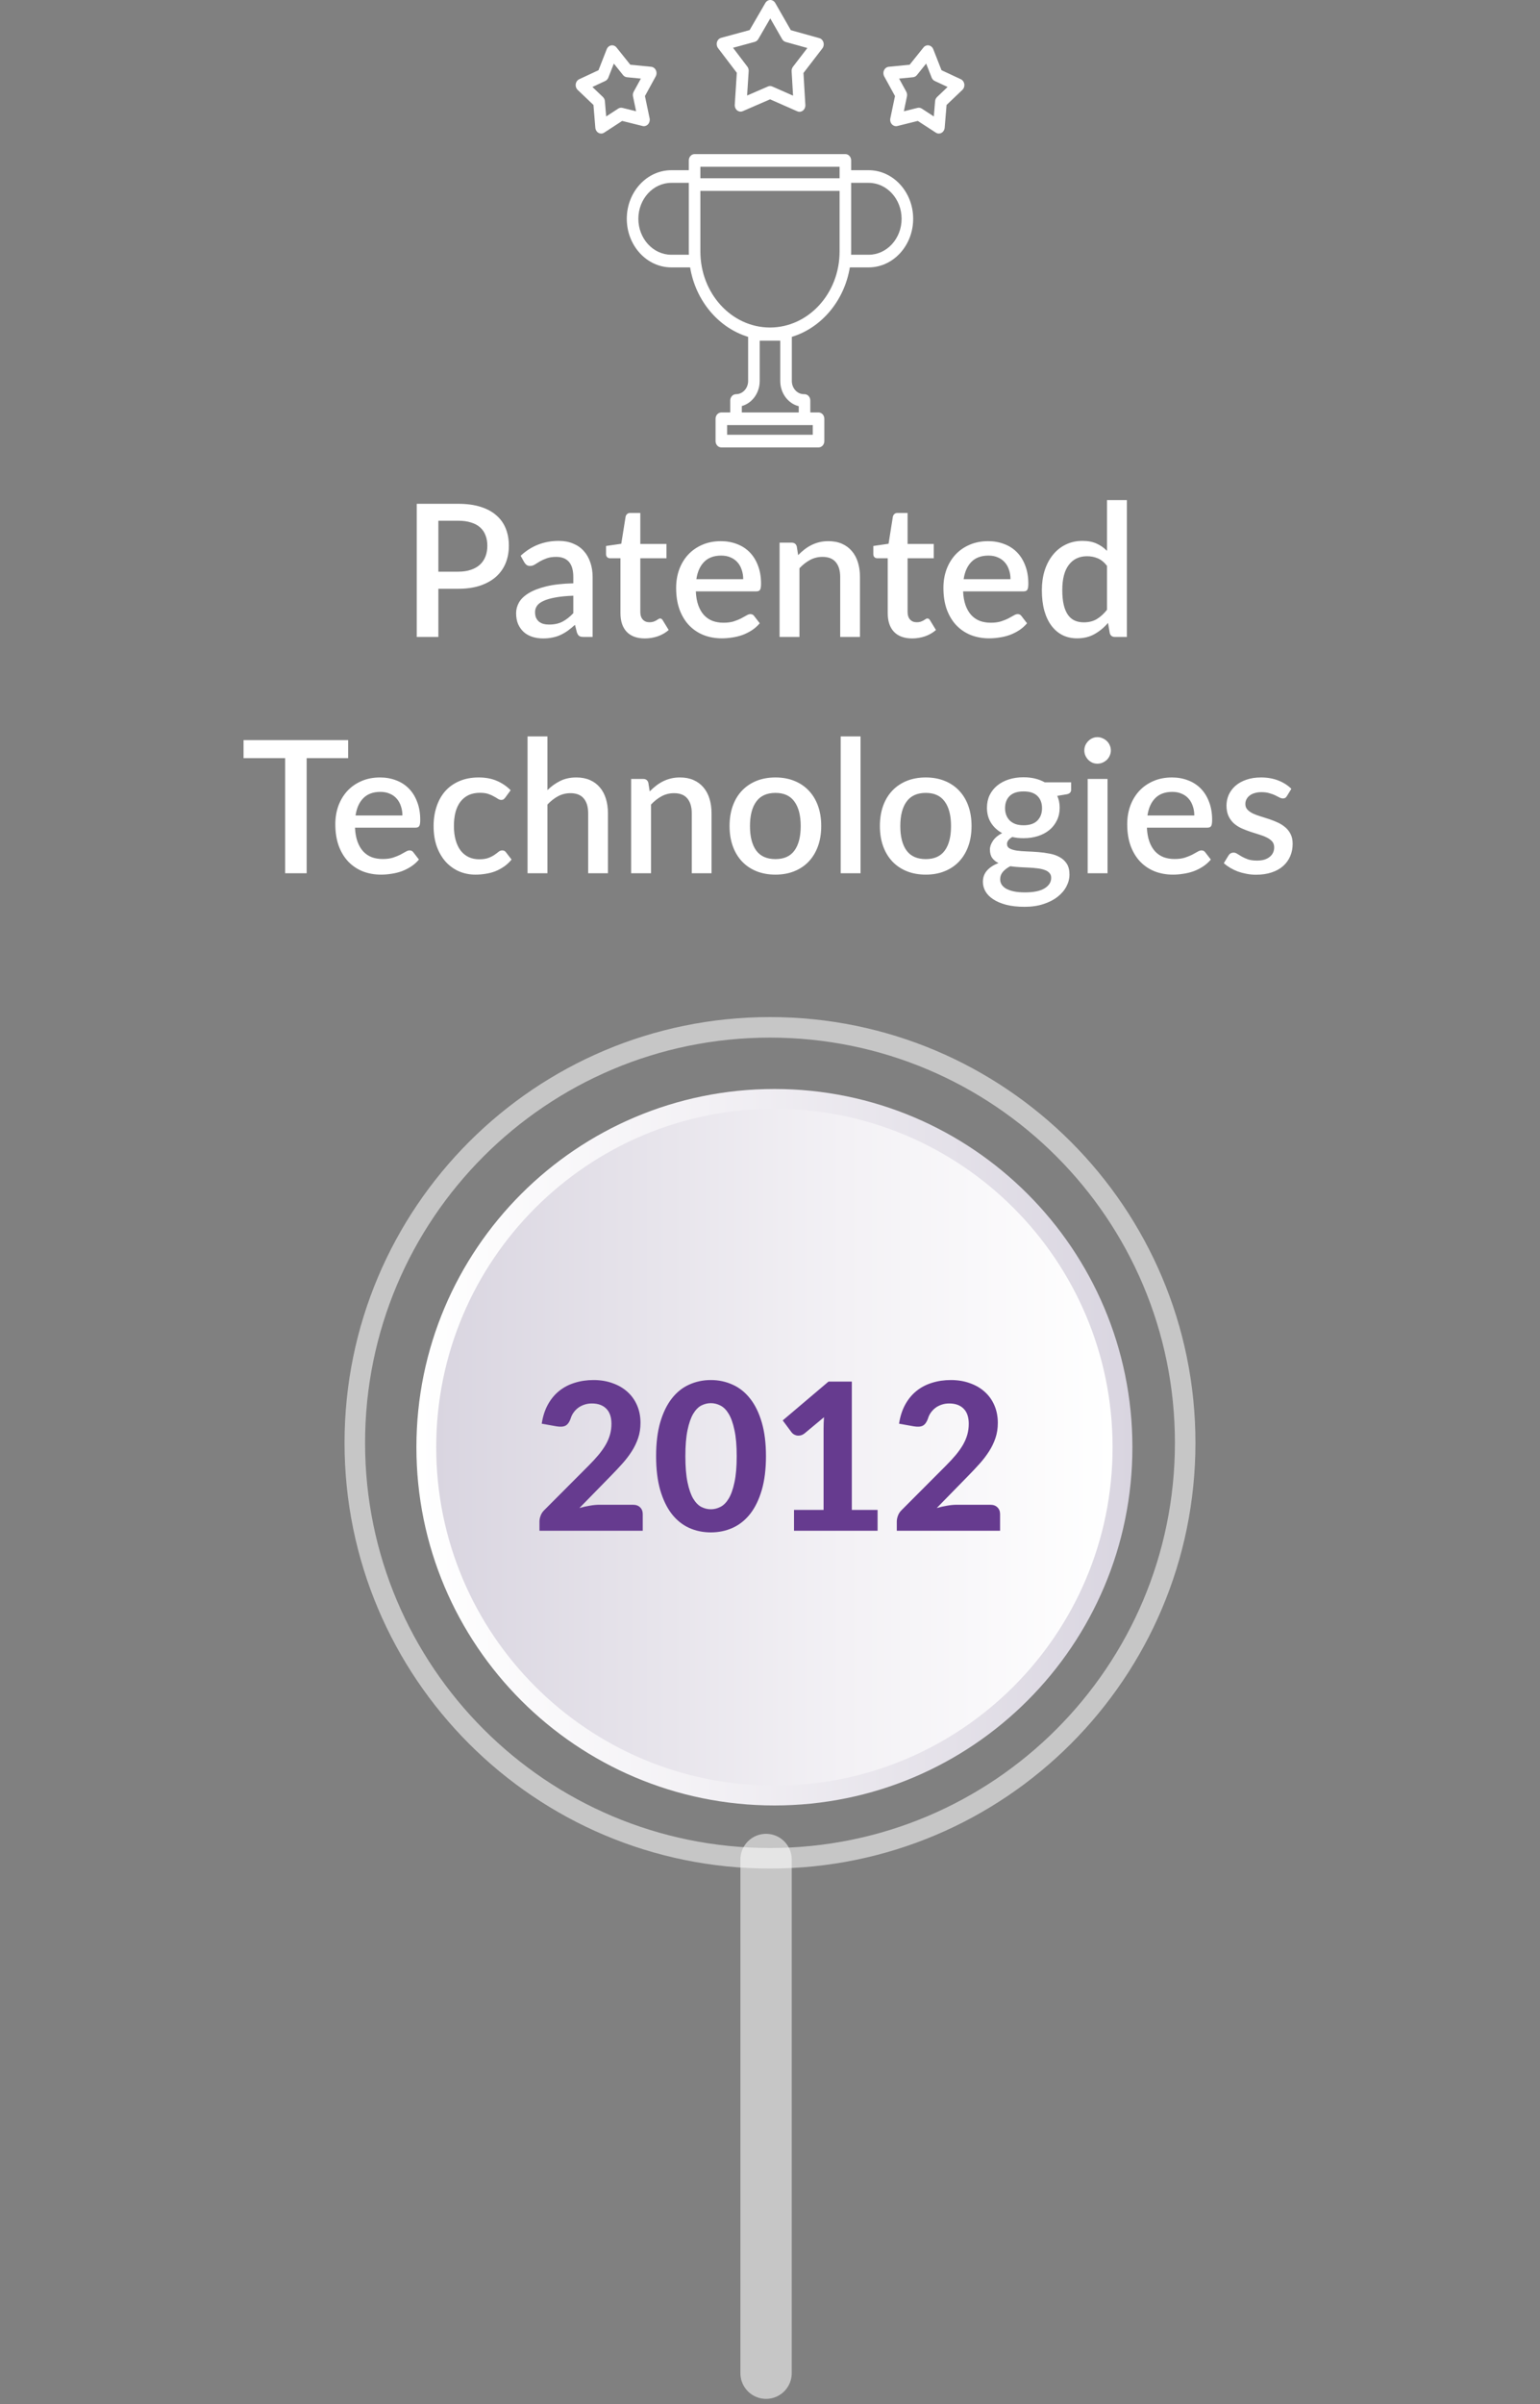
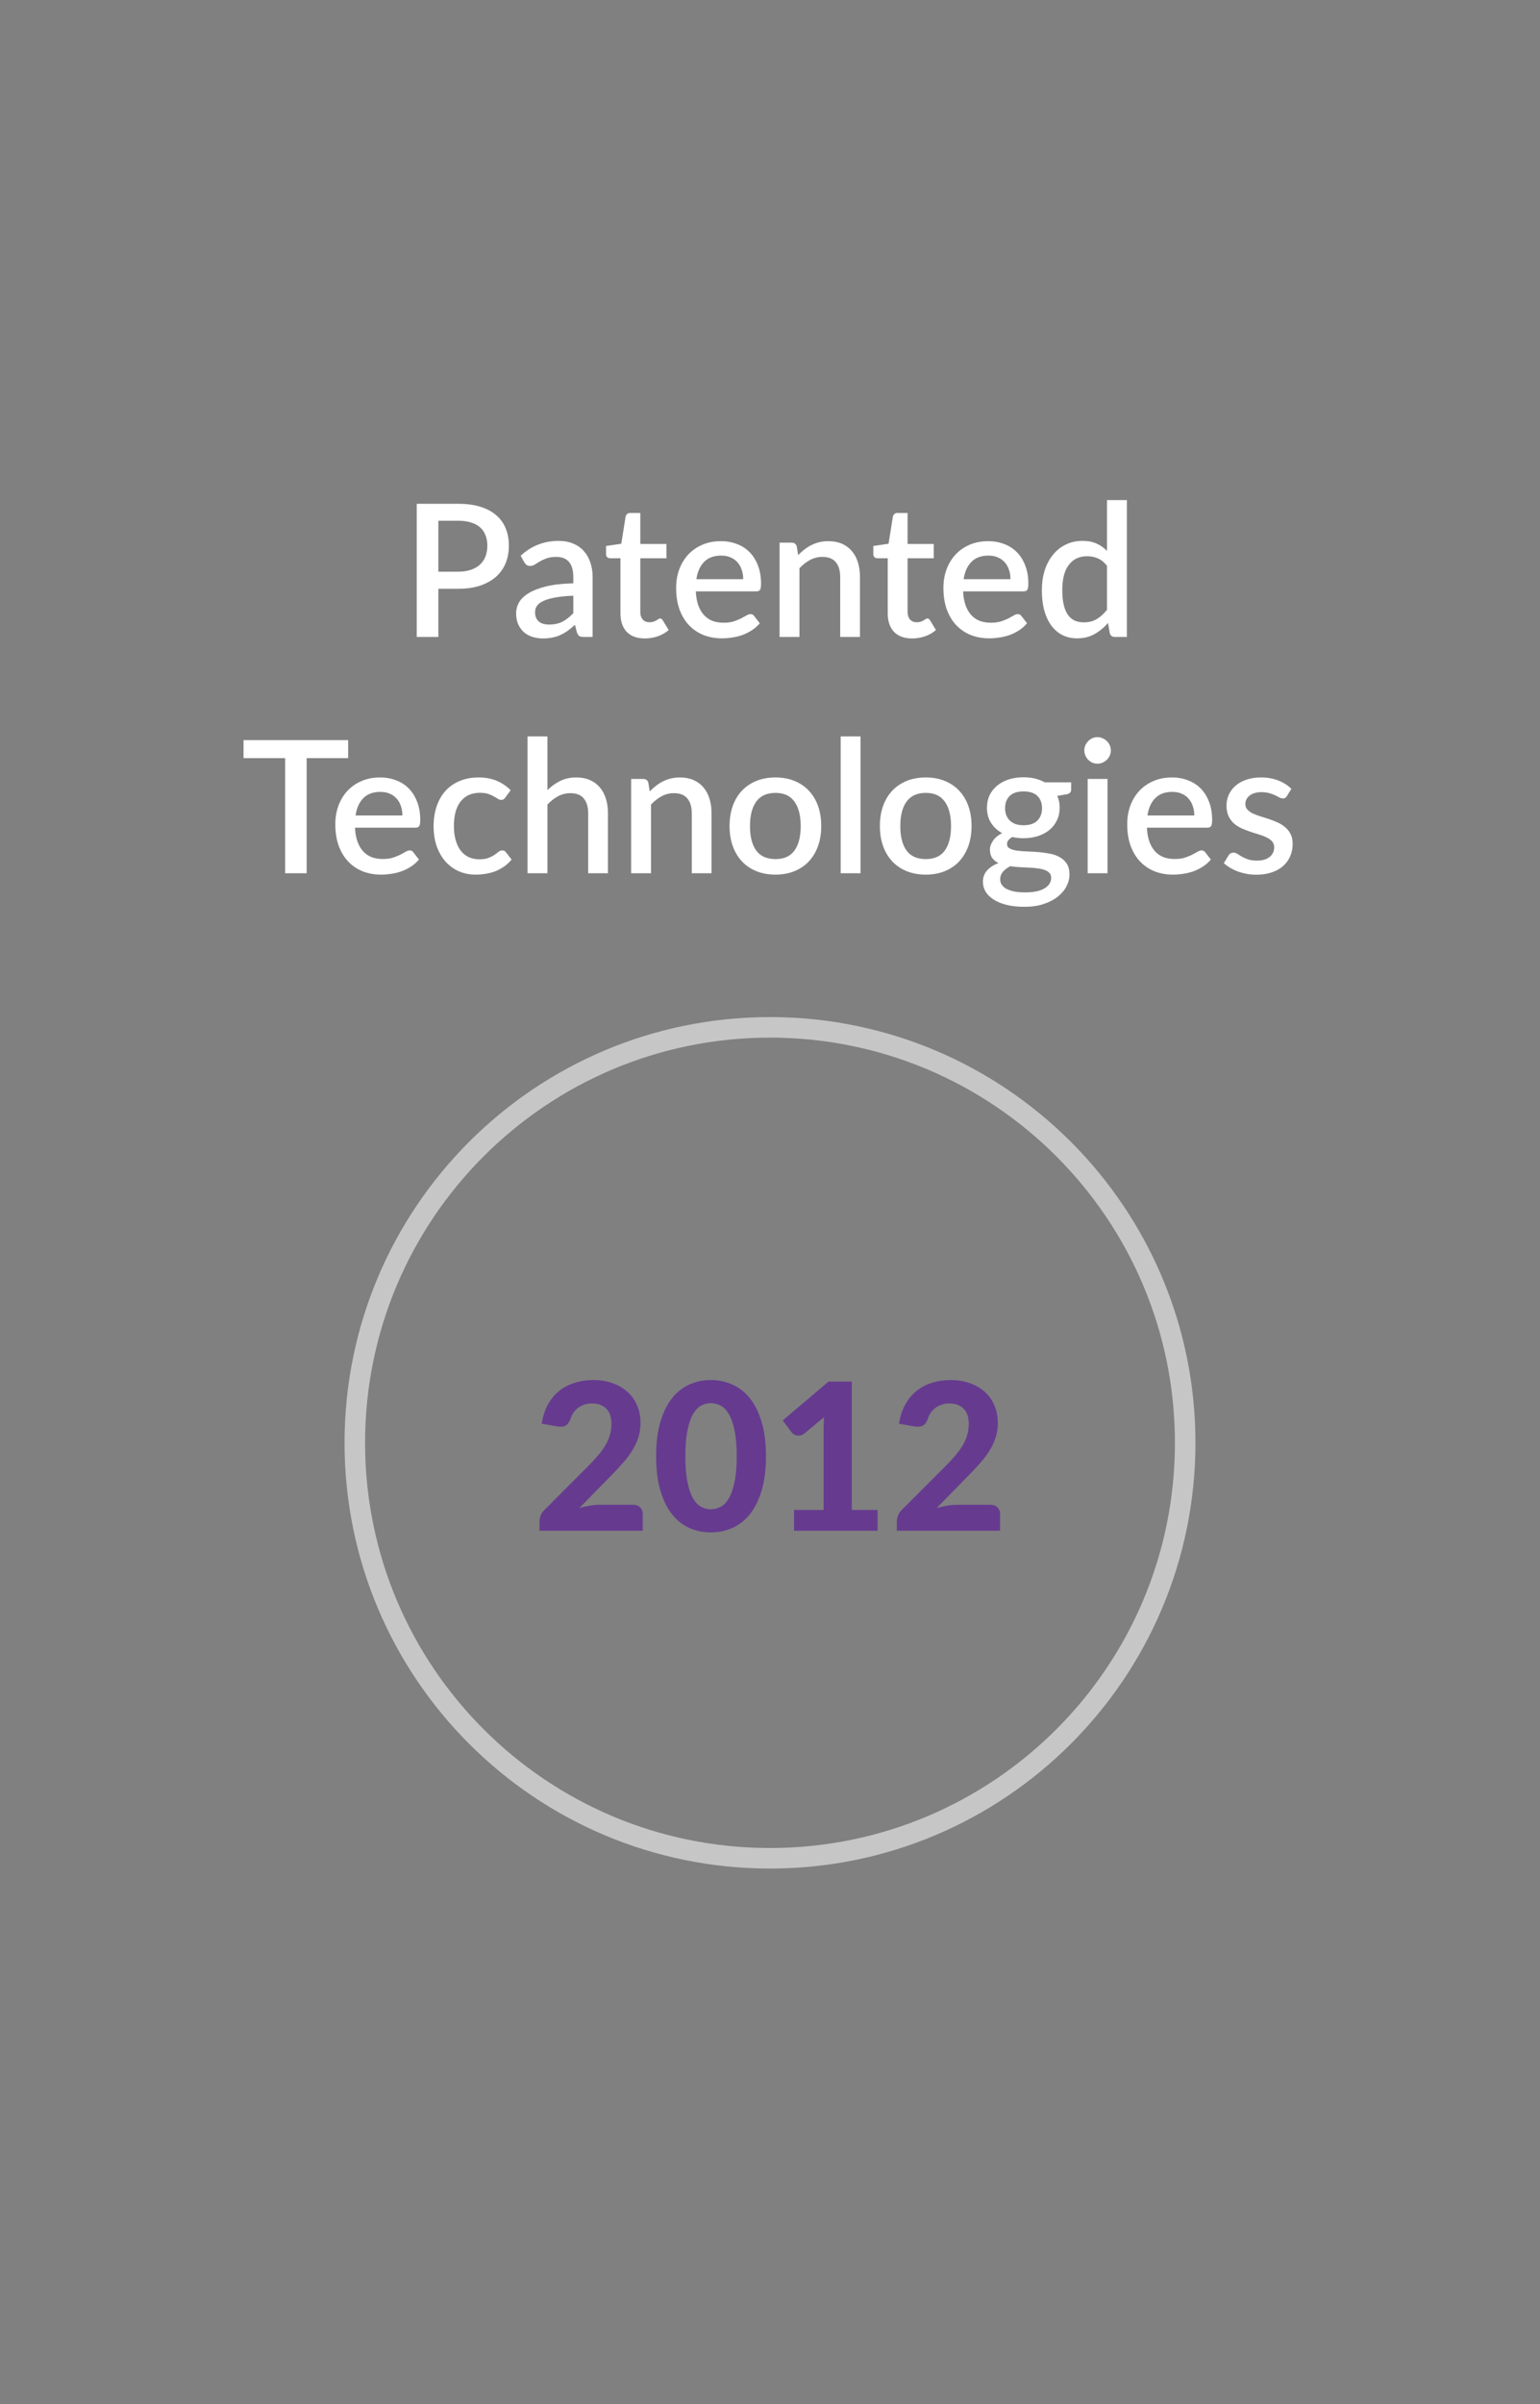
<svg xmlns="http://www.w3.org/2000/svg" width="150" height="234" viewBox="0 0 150 234" fill="none">
  <rect x="0" y="0" width="150" height="234" fill="#808080" stroke="none" />
  <g clip-path="url(#clip0_842_2832)">
    <path d="M63.885 6.837C63.796 6.647 63.623 6.519 63.428 6.5L61.395 6.3L60.052 4.624C59.923 4.463 59.727 4.385 59.533 4.419C59.339 4.452 59.175 4.592 59.097 4.789L58.295 6.835L56.419 7.711C56.238 7.795 56.11 7.974 56.079 8.186C56.049 8.397 56.12 8.611 56.267 8.752L57.804 10.217L57.987 12.434C58.005 12.647 58.122 12.835 58.297 12.932C58.378 12.978 58.467 13 58.556 13C58.657 13 58.758 12.971 58.848 12.912L60.6 11.771L62.59 12.266C62.781 12.313 62.982 12.25 63.121 12.099C63.259 11.948 63.317 11.729 63.274 11.52L62.82 9.35L63.866 7.439C63.967 7.255 63.974 7.028 63.885 6.837ZM61.656 9.384L61.959 10.832L60.631 10.502C60.488 10.466 60.338 10.492 60.212 10.574L59.043 11.335L58.92 9.856C58.907 9.697 58.838 9.549 58.728 9.443L57.703 8.466L58.954 7.882C59.089 7.819 59.197 7.702 59.255 7.554L59.79 6.189L60.686 7.307C60.783 7.428 60.918 7.503 61.065 7.518L62.421 7.651L61.723 8.926C61.647 9.064 61.623 9.227 61.656 9.384Z" fill="white" />
    <path d="M86.109 6.837C86.198 6.647 86.371 6.519 86.566 6.5L88.602 6.3L89.947 4.624C90.076 4.463 90.272 4.385 90.466 4.419C90.66 4.452 90.825 4.592 90.902 4.789L91.706 6.835L93.585 7.711C93.766 7.795 93.894 7.974 93.925 8.186C93.955 8.397 93.884 8.611 93.736 8.752L92.198 10.217L92.014 12.434C91.996 12.647 91.879 12.835 91.704 12.932C91.623 12.978 91.534 13 91.445 13C91.343 13 91.242 12.971 91.152 12.912L89.397 11.771L87.405 12.266C87.213 12.313 87.013 12.25 86.874 12.099C86.735 11.948 86.677 11.729 86.721 11.52L87.175 9.35L86.127 7.439C86.026 7.255 86.019 7.028 86.109 6.837ZM88.34 9.384L88.037 10.832L89.367 10.502C89.51 10.466 89.66 10.492 89.787 10.574L90.957 11.335L91.08 9.856C91.093 9.697 91.162 9.549 91.273 9.443L92.299 8.466L91.046 7.882C90.91 7.819 90.803 7.702 90.745 7.554L90.209 6.189L89.311 7.307C89.215 7.428 89.079 7.503 88.933 7.518L87.575 7.651L88.274 8.926C88.349 9.064 88.373 9.227 88.34 9.384Z" fill="white" />
    <path d="M80.205 4.123C80.144 3.919 79.993 3.763 79.802 3.711L77.03 2.939L75.513 0.293C75.409 0.111 75.227 0.001 75.031 0C75.03 0 75.03 0 75.029 0C74.834 0 74.652 0.109 74.547 0.29L73.017 2.927L70.241 3.682C70.051 3.734 69.898 3.889 69.837 4.093C69.776 4.296 69.815 4.519 69.94 4.684L71.767 7.086L71.568 10.199C71.555 10.413 71.642 10.619 71.801 10.745C71.959 10.871 72.166 10.9 72.349 10.821L75.007 9.668L77.66 10.836C77.729 10.867 77.802 10.882 77.874 10.882C77.992 10.882 78.11 10.842 78.208 10.764C78.368 10.638 78.456 10.433 78.444 10.219L78.26 7.105L80.099 4.714C80.225 4.55 80.265 4.327 80.205 4.123ZM77.238 6.496C77.144 6.618 77.096 6.776 77.106 6.936L77.246 9.311L75.223 8.42C75.154 8.389 75.082 8.374 75.009 8.374C74.937 8.374 74.866 8.389 74.798 8.418L72.77 9.298L72.923 6.924C72.933 6.764 72.886 6.606 72.792 6.483L71.399 4.651L73.516 4.075C73.659 4.036 73.782 3.939 73.86 3.804L75.027 1.793L76.183 3.811C76.261 3.947 76.384 4.044 76.526 4.084L78.64 4.672L77.238 6.496Z" fill="white" />
    <path d="M84.609 16.568H82.904V15.615C82.904 15.275 82.652 15 82.34 15H67.656C67.344 15 67.092 15.275 67.092 15.615V16.568H65.387C62.996 16.568 61.051 18.69 61.051 21.297C61.051 23.905 62.996 26.027 65.387 26.027H67.219C67.76 29.284 69.984 31.91 72.87 32.79V37.084C72.87 37.793 72.341 38.369 71.692 38.369C71.381 38.369 71.128 38.644 71.128 38.984V40.148H70.26C69.949 40.148 69.697 40.423 69.697 40.763V42.936C69.697 43.276 69.949 43.551 70.26 43.551H79.729C80.04 43.551 80.293 43.276 80.293 42.936V40.763C80.293 40.423 80.04 40.148 79.729 40.148H78.926V38.984C78.926 38.644 78.674 38.369 78.362 38.369H78.304C77.655 38.369 77.126 37.792 77.126 37.084V32.79C80.012 31.91 82.236 29.284 82.777 26.027H84.609C87 26.027 88.945 23.905 88.945 21.297C88.945 18.69 87 16.568 84.609 16.568ZM65.387 24.797C63.617 24.797 62.178 23.227 62.178 21.297C62.178 19.368 63.617 17.798 65.387 17.798H67.092V24.485C67.092 24.59 67.094 24.694 67.098 24.797H65.387ZM68.219 16.23H81.777V17.351H68.219V16.23ZM78.362 41.377H79.165V42.321H79.165H70.824V41.377H71.692H78.362ZM77.799 39.538V40.148H72.255V39.523C73.255 39.248 73.997 38.259 73.997 37.084V33.162H75.999V37.084C75.999 38.281 76.77 39.286 77.799 39.538ZM81.777 24.485C81.777 28.562 78.736 31.879 74.998 31.879C71.26 31.879 68.219 28.562 68.219 24.485V18.581H81.777V24.485H81.777ZM84.609 24.797H82.898C82.902 24.694 82.904 24.59 82.904 24.485V17.798H84.609C86.379 17.798 87.818 19.368 87.818 21.297C87.818 23.227 86.379 24.797 84.609 24.797Z" fill="white" />
  </g>
  <path d="M44.624 55.646C45.092 55.646 45.503 55.586 45.857 55.466C46.217 55.346 46.514 55.178 46.748 54.962C46.988 54.74 47.168 54.473 47.288 54.161C47.408 53.849 47.468 53.501 47.468 53.117C47.468 52.739 47.408 52.4 47.288 52.1C47.174 51.8 47 51.545 46.766 51.335C46.532 51.125 46.235 50.966 45.875 50.858C45.521 50.744 45.104 50.687 44.624 50.687H42.698V55.646H44.624ZM44.624 49.04C45.47 49.04 46.202 49.139 46.82 49.337C47.444 49.535 47.957 49.814 48.359 50.174C48.767 50.528 49.07 50.957 49.268 51.461C49.466 51.959 49.565 52.511 49.565 53.117C49.565 53.735 49.46 54.302 49.25 54.818C49.04 55.328 48.728 55.769 48.314 56.141C47.9 56.507 47.384 56.795 46.766 57.005C46.154 57.209 45.44 57.311 44.624 57.311H42.698V62H40.592V49.04H44.624ZM55.842 57.986C55.152 58.01 54.57 58.067 54.096 58.157C53.622 58.241 53.238 58.352 52.944 58.49C52.65 58.622 52.437 58.781 52.305 58.967C52.179 59.153 52.116 59.357 52.116 59.579C52.116 59.795 52.149 59.981 52.215 60.137C52.287 60.287 52.383 60.413 52.503 60.515C52.629 60.611 52.773 60.683 52.935 60.731C53.103 60.773 53.286 60.794 53.484 60.794C53.988 60.794 54.42 60.701 54.78 60.515C55.146 60.323 55.5 60.047 55.842 59.687V57.986ZM50.712 54.098C51.75 53.132 52.986 52.649 54.42 52.649C54.948 52.649 55.416 52.736 55.824 52.91C56.238 53.078 56.583 53.318 56.859 53.63C57.141 53.942 57.354 54.314 57.498 54.746C57.648 55.172 57.723 55.646 57.723 56.168V62H56.859C56.673 62 56.532 61.973 56.436 61.919C56.34 61.859 56.259 61.742 56.193 61.568L56.004 60.821C55.77 61.031 55.539 61.22 55.311 61.388C55.083 61.55 54.846 61.688 54.6 61.802C54.36 61.916 54.099 62 53.817 62.054C53.541 62.114 53.235 62.144 52.899 62.144C52.527 62.144 52.179 62.093 51.855 61.991C51.537 61.889 51.261 61.736 51.027 61.532C50.793 61.322 50.607 61.064 50.469 60.758C50.337 60.452 50.271 60.092 50.271 59.678C50.271 59.324 50.364 58.979 50.55 58.643C50.742 58.307 51.054 58.007 51.486 57.743C51.924 57.473 52.497 57.251 53.205 57.077C53.919 56.903 54.798 56.804 55.842 56.78V56.168C55.842 55.508 55.701 55.016 55.419 54.692C55.137 54.368 54.723 54.206 54.177 54.206C53.805 54.206 53.493 54.254 53.241 54.35C52.989 54.44 52.77 54.539 52.584 54.647C52.398 54.755 52.233 54.857 52.089 54.953C51.945 55.043 51.792 55.088 51.63 55.088C51.498 55.088 51.384 55.055 51.288 54.989C51.198 54.917 51.123 54.83 51.063 54.728L50.712 54.098ZM62.809 62.144C62.047 62.144 61.459 61.931 61.045 61.505C60.638 61.073 60.434 60.467 60.434 59.687V54.341H59.425C59.318 54.341 59.224 54.308 59.147 54.242C59.069 54.17 59.029 54.065 59.029 53.927V53.144L60.514 52.928L60.938 50.273C60.968 50.171 61.019 50.09 61.09 50.03C61.163 49.964 61.258 49.931 61.379 49.931H62.368V52.946H64.915V54.341H62.368V59.552C62.368 59.882 62.45 60.134 62.611 60.308C62.773 60.482 62.989 60.569 63.26 60.569C63.41 60.569 63.538 60.551 63.647 60.515C63.755 60.473 63.847 60.431 63.925 60.389C64.004 60.341 64.07 60.299 64.124 60.263C64.183 60.221 64.24 60.2 64.294 60.2C64.403 60.2 64.49 60.26 64.555 60.38L65.132 61.325C64.832 61.589 64.478 61.793 64.07 61.937C63.661 62.075 63.242 62.144 62.809 62.144ZM72.391 56.375C72.391 56.051 72.343 55.751 72.247 55.475C72.157 55.193 72.022 54.95 71.842 54.746C71.662 54.536 71.437 54.374 71.167 54.26C70.903 54.14 70.597 54.08 70.249 54.08C69.547 54.08 68.995 54.281 68.593 54.683C68.191 55.085 67.936 55.649 67.828 56.375H72.391ZM67.774 57.563C67.798 58.085 67.879 58.538 68.017 58.922C68.155 59.3 68.338 59.615 68.566 59.867C68.8 60.119 69.076 60.308 69.394 60.434C69.718 60.554 70.078 60.614 70.474 60.614C70.852 60.614 71.179 60.572 71.455 60.488C71.731 60.398 71.971 60.302 72.175 60.2C72.379 60.092 72.553 59.996 72.697 59.912C72.841 59.822 72.973 59.777 73.093 59.777C73.249 59.777 73.369 59.837 73.453 59.957L74.002 60.668C73.774 60.938 73.516 61.166 73.228 61.352C72.94 61.538 72.634 61.691 72.31 61.811C71.986 61.925 71.653 62.006 71.311 62.054C70.969 62.108 70.636 62.135 70.312 62.135C69.676 62.135 69.085 62.03 68.539 61.82C67.999 61.604 67.528 61.289 67.126 60.875C66.73 60.461 66.418 59.948 66.19 59.336C65.968 58.724 65.857 58.019 65.857 57.221C65.857 56.585 65.956 55.991 66.154 55.439C66.358 54.887 66.646 54.407 67.018 53.999C67.396 53.591 67.852 53.27 68.386 53.036C68.926 52.796 69.535 52.676 70.213 52.676C70.777 52.676 71.299 52.769 71.779 52.955C72.259 53.135 72.673 53.402 73.021 53.756C73.369 54.11 73.639 54.545 73.831 55.061C74.029 55.571 74.128 56.153 74.128 56.807C74.128 57.107 74.095 57.308 74.029 57.41C73.963 57.512 73.843 57.563 73.669 57.563H67.774ZM77.742 54.035C77.94 53.831 78.144 53.648 78.354 53.486C78.57 53.318 78.798 53.174 79.038 53.054C79.278 52.934 79.533 52.841 79.803 52.775C80.073 52.709 80.367 52.676 80.685 52.676C81.189 52.676 81.63 52.76 82.008 52.928C82.392 53.096 82.713 53.333 82.971 53.639C83.235 53.945 83.433 54.314 83.565 54.746C83.697 55.172 83.763 55.643 83.763 56.159V62H81.837V56.159C81.837 55.541 81.693 55.061 81.405 54.719C81.123 54.377 80.691 54.206 80.109 54.206C79.677 54.206 79.275 54.305 78.903 54.503C78.537 54.701 78.192 54.971 77.868 55.313V62H75.933V52.82H77.103C77.367 52.82 77.535 52.943 77.607 53.189L77.742 54.035ZM88.843 62.144C88.081 62.144 87.493 61.931 87.079 61.505C86.671 61.073 86.467 60.467 86.467 59.687V54.341H85.459C85.351 54.341 85.258 54.308 85.18 54.242C85.102 54.17 85.063 54.065 85.063 53.927V53.144L86.548 52.928L86.971 50.273C87.001 50.171 87.052 50.09 87.124 50.03C87.196 49.964 87.292 49.931 87.412 49.931H88.402V52.946H90.949V54.341H88.402V59.552C88.402 59.882 88.483 60.134 88.645 60.308C88.807 60.482 89.023 60.569 89.293 60.569C89.443 60.569 89.572 60.551 89.68 60.515C89.788 60.473 89.881 60.431 89.959 60.389C90.037 60.341 90.103 60.299 90.157 60.263C90.217 60.221 90.274 60.2 90.328 60.2C90.436 60.2 90.523 60.26 90.589 60.38L91.165 61.325C90.865 61.589 90.511 61.793 90.103 61.937C89.695 62.075 89.275 62.144 88.843 62.144ZM98.425 56.375C98.425 56.051 98.377 55.751 98.281 55.475C98.191 55.193 98.056 54.95 97.876 54.746C97.696 54.536 97.471 54.374 97.201 54.26C96.937 54.14 96.631 54.08 96.283 54.08C95.581 54.08 95.029 54.281 94.627 54.683C94.225 55.085 93.97 55.649 93.862 56.375H98.425ZM93.808 57.563C93.832 58.085 93.913 58.538 94.051 58.922C94.189 59.3 94.372 59.615 94.6 59.867C94.834 60.119 95.11 60.308 95.428 60.434C95.752 60.554 96.112 60.614 96.508 60.614C96.886 60.614 97.213 60.572 97.489 60.488C97.765 60.398 98.005 60.302 98.209 60.2C98.413 60.092 98.587 59.996 98.731 59.912C98.875 59.822 99.007 59.777 99.127 59.777C99.283 59.777 99.403 59.837 99.487 59.957L100.036 60.668C99.808 60.938 99.55 61.166 99.262 61.352C98.974 61.538 98.668 61.691 98.344 61.811C98.02 61.925 97.687 62.006 97.345 62.054C97.003 62.108 96.67 62.135 96.346 62.135C95.71 62.135 95.119 62.03 94.573 61.82C94.033 61.604 93.562 61.289 93.16 60.875C92.764 60.461 92.452 59.948 92.224 59.336C92.002 58.724 91.891 58.019 91.891 57.221C91.891 56.585 91.99 55.991 92.188 55.439C92.392 54.887 92.68 54.407 93.052 53.999C93.43 53.591 93.886 53.27 94.42 53.036C94.96 52.796 95.569 52.676 96.247 52.676C96.811 52.676 97.333 52.769 97.813 52.955C98.293 53.135 98.707 53.402 99.055 53.756C99.403 54.11 99.673 54.545 99.865 55.061C100.063 55.571 100.162 56.153 100.162 56.807C100.162 57.107 100.129 57.308 100.063 57.41C99.997 57.512 99.877 57.563 99.703 57.563H93.808ZM107.825 55.079C107.555 54.731 107.258 54.488 106.934 54.35C106.61 54.212 106.259 54.143 105.881 54.143C105.125 54.143 104.534 54.422 104.108 54.98C103.682 55.532 103.469 56.351 103.469 57.437C103.469 58.001 103.517 58.484 103.613 58.886C103.709 59.282 103.847 59.606 104.027 59.858C104.207 60.11 104.426 60.293 104.684 60.407C104.942 60.521 105.233 60.578 105.557 60.578C106.049 60.578 106.472 60.473 106.826 60.263C107.186 60.047 107.519 59.744 107.825 59.354V55.079ZM109.76 48.68V62H108.59C108.332 62 108.167 61.877 108.095 61.631L107.924 60.632C107.54 61.082 107.102 61.445 106.61 61.721C106.124 61.997 105.557 62.135 104.909 62.135C104.393 62.135 103.925 62.033 103.505 61.829C103.085 61.619 102.725 61.316 102.425 60.92C102.125 60.524 101.891 60.035 101.723 59.453C101.561 58.865 101.48 58.193 101.48 57.437C101.48 56.753 101.57 56.12 101.75 55.538C101.936 54.956 102.2 54.452 102.542 54.026C102.884 53.594 103.298 53.258 103.784 53.018C104.276 52.772 104.825 52.649 105.431 52.649C105.971 52.649 106.43 52.736 106.808 52.91C107.186 53.078 107.525 53.315 107.825 53.621V48.68H109.76ZM33.91 73.795H29.869V85H27.772V73.795H23.722V72.04H33.91V73.795ZM39.195 79.375C39.195 79.051 39.147 78.751 39.051 78.475C38.961 78.193 38.826 77.95 38.646 77.746C38.466 77.536 38.241 77.374 37.971 77.26C37.707 77.14 37.401 77.08 37.053 77.08C36.351 77.08 35.799 77.281 35.397 77.683C34.995 78.085 34.74 78.649 34.632 79.375H39.195ZM34.578 80.563C34.602 81.085 34.683 81.538 34.821 81.922C34.959 82.3 35.142 82.615 35.37 82.867C35.604 83.119 35.88 83.308 36.198 83.434C36.522 83.554 36.882 83.614 37.278 83.614C37.656 83.614 37.983 83.572 38.259 83.488C38.535 83.398 38.775 83.302 38.979 83.2C39.183 83.092 39.357 82.996 39.501 82.912C39.645 82.822 39.777 82.777 39.897 82.777C40.053 82.777 40.173 82.837 40.257 82.957L40.806 83.668C40.578 83.938 40.32 84.166 40.032 84.352C39.744 84.538 39.438 84.691 39.114 84.811C38.79 84.925 38.457 85.006 38.115 85.054C37.773 85.108 37.44 85.135 37.116 85.135C36.48 85.135 35.889 85.03 35.343 84.82C34.803 84.604 34.332 84.289 33.93 83.875C33.534 83.461 33.222 82.948 32.994 82.336C32.772 81.724 32.661 81.019 32.661 80.221C32.661 79.585 32.76 78.991 32.958 78.439C33.162 77.887 33.45 77.407 33.822 76.999C34.2 76.591 34.656 76.27 35.19 76.036C35.73 75.796 36.339 75.676 37.017 75.676C37.581 75.676 38.103 75.769 38.583 75.955C39.063 76.135 39.477 76.402 39.825 76.756C40.173 77.11 40.443 77.545 40.635 78.061C40.833 78.571 40.932 79.153 40.932 79.807C40.932 80.107 40.899 80.308 40.833 80.41C40.767 80.512 40.647 80.563 40.473 80.563H34.578ZM49.226 77.62C49.166 77.698 49.109 77.758 49.055 77.8C49.001 77.842 48.923 77.863 48.821 77.863C48.719 77.863 48.611 77.827 48.497 77.755C48.389 77.683 48.257 77.605 48.101 77.521C47.951 77.431 47.768 77.35 47.552 77.278C47.336 77.206 47.066 77.17 46.742 77.17C46.322 77.17 45.953 77.245 45.635 77.395C45.323 77.545 45.059 77.761 44.843 78.043C44.633 78.319 44.474 78.658 44.366 79.06C44.264 79.456 44.213 79.903 44.213 80.401C44.213 80.917 44.27 81.376 44.384 81.778C44.498 82.18 44.66 82.519 44.87 82.795C45.086 83.071 45.344 83.281 45.644 83.425C45.95 83.569 46.292 83.641 46.67 83.641C47.042 83.641 47.345 83.596 47.579 83.506C47.813 83.416 48.008 83.317 48.164 83.209C48.32 83.101 48.452 83.002 48.56 82.912C48.674 82.822 48.794 82.777 48.92 82.777C49.076 82.777 49.196 82.837 49.28 82.957L49.829 83.668C49.607 83.938 49.361 84.166 49.091 84.352C48.821 84.538 48.536 84.691 48.236 84.811C47.936 84.925 47.624 85.006 47.3 85.054C46.976 85.108 46.649 85.135 46.319 85.135C45.749 85.135 45.215 85.03 44.717 84.82C44.225 84.604 43.793 84.295 43.421 83.893C43.055 83.485 42.764 82.99 42.548 82.408C42.338 81.82 42.233 81.151 42.233 80.401C42.233 79.723 42.329 79.096 42.521 78.52C42.713 77.938 42.992 77.437 43.358 77.017C43.73 76.597 44.189 76.27 44.735 76.036C45.281 75.796 45.911 75.676 46.625 75.676C47.291 75.676 47.876 75.784 48.38 76C48.89 76.216 49.343 76.522 49.739 76.918L49.226 77.62ZM53.32 76.909C53.698 76.537 54.112 76.24 54.562 76.018C55.012 75.79 55.537 75.676 56.137 75.676C56.641 75.676 57.082 75.76 57.46 75.928C57.844 76.096 58.165 76.333 58.423 76.639C58.687 76.945 58.885 77.314 59.017 77.746C59.149 78.172 59.215 78.643 59.215 79.159V85H57.289V79.159C57.289 78.541 57.145 78.061 56.857 77.719C56.575 77.377 56.143 77.206 55.561 77.206C55.129 77.206 54.727 77.305 54.355 77.503C53.989 77.701 53.644 77.971 53.32 78.313V85H51.385V71.68H53.32V76.909ZM63.284 77.035C63.482 76.831 63.686 76.648 63.896 76.486C64.112 76.318 64.34 76.174 64.58 76.054C64.82 75.934 65.075 75.841 65.345 75.775C65.615 75.709 65.909 75.676 66.227 75.676C66.731 75.676 67.172 75.76 67.55 75.928C67.934 76.096 68.255 76.333 68.513 76.639C68.777 76.945 68.975 77.314 69.107 77.746C69.239 78.172 69.305 78.643 69.305 79.159V85H67.379V79.159C67.379 78.541 67.235 78.061 66.947 77.719C66.665 77.377 66.233 77.206 65.651 77.206C65.219 77.206 64.817 77.305 64.445 77.503C64.079 77.701 63.734 77.971 63.41 78.313V85H61.475V75.82H62.645C62.909 75.82 63.077 75.943 63.149 76.189L63.284 77.035ZM75.534 75.676C76.212 75.676 76.824 75.787 77.37 76.009C77.922 76.231 78.39 76.546 78.774 76.954C79.164 77.362 79.464 77.857 79.674 78.439C79.884 79.021 79.989 79.675 79.989 80.401C79.989 81.127 79.884 81.781 79.674 82.363C79.464 82.945 79.164 83.443 78.774 83.857C78.39 84.265 77.922 84.58 77.37 84.802C76.824 85.024 76.212 85.135 75.534 85.135C74.85 85.135 74.232 85.024 73.68 84.802C73.134 84.58 72.666 84.265 72.276 83.857C71.886 83.443 71.586 82.945 71.376 82.363C71.166 81.781 71.061 81.127 71.061 80.401C71.061 79.675 71.166 79.021 71.376 78.439C71.586 77.857 71.886 77.362 72.276 76.954C72.666 76.546 73.134 76.231 73.68 76.009C74.232 75.787 74.85 75.676 75.534 75.676ZM75.534 83.623C76.362 83.623 76.977 83.347 77.379 82.795C77.787 82.237 77.991 81.442 77.991 80.41C77.991 79.378 77.787 78.583 77.379 78.025C76.977 77.461 76.362 77.179 75.534 77.179C74.694 77.179 74.07 77.461 73.662 78.025C73.254 78.583 73.05 79.378 73.05 80.41C73.05 81.442 73.254 82.237 73.662 82.795C74.07 83.347 74.694 83.623 75.534 83.623ZM83.819 71.68V85H81.884V71.68H83.819ZM90.176 75.676C90.854 75.676 91.466 75.787 92.012 76.009C92.564 76.231 93.032 76.546 93.416 76.954C93.806 77.362 94.106 77.857 94.316 78.439C94.526 79.021 94.631 79.675 94.631 80.401C94.631 81.127 94.526 81.781 94.316 82.363C94.106 82.945 93.806 83.443 93.416 83.857C93.032 84.265 92.564 84.58 92.012 84.802C91.466 85.024 90.854 85.135 90.176 85.135C89.492 85.135 88.874 85.024 88.322 84.802C87.776 84.58 87.308 84.265 86.918 83.857C86.528 83.443 86.228 82.945 86.018 82.363C85.808 81.781 85.703 81.127 85.703 80.401C85.703 79.675 85.808 79.021 86.018 78.439C86.228 77.857 86.528 77.362 86.918 76.954C87.308 76.546 87.776 76.231 88.322 76.009C88.874 75.787 89.492 75.676 90.176 75.676ZM90.176 83.623C91.004 83.623 91.619 83.347 92.021 82.795C92.429 82.237 92.633 81.442 92.633 80.41C92.633 79.378 92.429 78.583 92.021 78.025C91.619 77.461 91.004 77.179 90.176 77.179C89.336 77.179 88.712 77.461 88.304 78.025C87.896 78.583 87.692 79.378 87.692 80.41C87.692 81.442 87.896 82.237 88.304 82.795C88.712 83.347 89.336 83.623 90.176 83.623ZM99.696 80.329C100.296 80.329 100.746 80.176 101.046 79.87C101.346 79.564 101.496 79.165 101.496 78.673C101.496 78.169 101.346 77.77 101.046 77.476C100.746 77.182 100.296 77.035 99.696 77.035C99.102 77.035 98.652 77.182 98.346 77.476C98.046 77.77 97.896 78.169 97.896 78.673C97.896 78.913 97.935 79.135 98.013 79.339C98.091 79.543 98.205 79.72 98.355 79.87C98.505 80.014 98.691 80.128 98.913 80.212C99.141 80.29 99.402 80.329 99.696 80.329ZM102.387 85.45C102.387 85.246 102.327 85.084 102.207 84.964C102.093 84.838 101.937 84.742 101.739 84.676C101.541 84.604 101.31 84.553 101.046 84.523C100.782 84.487 100.5 84.463 100.2 84.451C99.906 84.433 99.603 84.418 99.291 84.406C98.985 84.388 98.688 84.358 98.4 84.316C98.112 84.466 97.875 84.646 97.689 84.856C97.509 85.066 97.419 85.309 97.419 85.585C97.419 85.765 97.464 85.933 97.554 86.089C97.65 86.245 97.794 86.38 97.986 86.494C98.184 86.608 98.433 86.698 98.733 86.764C99.039 86.83 99.405 86.863 99.831 86.863C100.683 86.863 101.322 86.731 101.748 86.467C102.174 86.203 102.387 85.864 102.387 85.45ZM104.331 76.153V76.873C104.331 77.113 104.187 77.26 103.899 77.314L102.981 77.467C103.137 77.815 103.215 78.202 103.215 78.628C103.215 79.078 103.125 79.486 102.945 79.852C102.771 80.218 102.528 80.53 102.216 80.788C101.904 81.046 101.532 81.244 101.1 81.382C100.668 81.52 100.2 81.589 99.696 81.589C99.504 81.589 99.315 81.58 99.129 81.562C98.949 81.538 98.772 81.508 98.598 81.472C98.424 81.574 98.295 81.682 98.211 81.796C98.127 81.91 98.085 82.027 98.085 82.147C98.085 82.345 98.172 82.492 98.346 82.588C98.52 82.684 98.748 82.753 99.03 82.795C99.318 82.837 99.645 82.864 100.011 82.876C100.377 82.888 100.749 82.909 101.127 82.939C101.505 82.969 101.877 83.02 102.243 83.092C102.609 83.158 102.933 83.272 103.215 83.434C103.503 83.59 103.734 83.803 103.908 84.073C104.082 84.343 104.169 84.694 104.169 85.126C104.169 85.522 104.07 85.909 103.872 86.287C103.674 86.665 103.386 87.001 103.008 87.295C102.636 87.589 102.18 87.823 101.64 87.997C101.1 88.177 100.485 88.267 99.795 88.267C99.111 88.267 98.514 88.201 98.004 88.069C97.5 87.937 97.077 87.757 96.735 87.529C96.399 87.307 96.147 87.049 95.979 86.755C95.817 86.461 95.736 86.155 95.736 85.837C95.736 85.405 95.871 85.036 96.141 84.73C96.417 84.424 96.789 84.184 97.257 84.01C97.005 83.89 96.801 83.725 96.645 83.515C96.495 83.305 96.42 83.029 96.42 82.687C96.42 82.417 96.519 82.135 96.717 81.841C96.915 81.547 97.212 81.298 97.608 81.094C97.152 80.842 96.792 80.509 96.528 80.095C96.264 79.675 96.132 79.186 96.132 78.628C96.132 78.172 96.219 77.761 96.393 77.395C96.573 77.029 96.822 76.717 97.14 76.459C97.458 76.201 97.833 76.003 98.265 75.865C98.703 75.727 99.18 75.658 99.696 75.658C100.488 75.658 101.178 75.823 101.766 76.153H104.331ZM107.876 75.82V85H105.941V75.82H107.876ZM108.2 73.048C108.2 73.222 108.164 73.387 108.092 73.543C108.026 73.699 107.933 73.837 107.813 73.957C107.693 74.071 107.552 74.164 107.39 74.236C107.234 74.302 107.066 74.335 106.886 74.335C106.712 74.335 106.547 74.302 106.391 74.236C106.241 74.164 106.109 74.071 105.995 73.957C105.881 73.837 105.788 73.699 105.716 73.543C105.65 73.387 105.617 73.222 105.617 73.048C105.617 72.868 105.65 72.7 105.716 72.544C105.788 72.388 105.881 72.253 105.995 72.139C106.109 72.019 106.241 71.926 106.391 71.86C106.547 71.788 106.712 71.752 106.886 71.752C107.066 71.752 107.234 71.788 107.39 71.86C107.552 71.926 107.693 72.019 107.813 72.139C107.933 72.253 108.026 72.388 108.092 72.544C108.164 72.7 108.2 72.868 108.2 73.048ZM116.328 79.375C116.328 79.051 116.28 78.751 116.184 78.475C116.094 78.193 115.959 77.95 115.779 77.746C115.599 77.536 115.374 77.374 115.104 77.26C114.84 77.14 114.534 77.08 114.186 77.08C113.484 77.08 112.932 77.281 112.53 77.683C112.128 78.085 111.873 78.649 111.765 79.375H116.328ZM111.711 80.563C111.735 81.085 111.816 81.538 111.954 81.922C112.092 82.3 112.275 82.615 112.503 82.867C112.737 83.119 113.013 83.308 113.331 83.434C113.655 83.554 114.015 83.614 114.411 83.614C114.789 83.614 115.116 83.572 115.392 83.488C115.668 83.398 115.908 83.302 116.112 83.2C116.316 83.092 116.49 82.996 116.634 82.912C116.778 82.822 116.91 82.777 117.03 82.777C117.186 82.777 117.306 82.837 117.39 82.957L117.939 83.668C117.711 83.938 117.453 84.166 117.165 84.352C116.877 84.538 116.571 84.691 116.247 84.811C115.923 84.925 115.59 85.006 115.248 85.054C114.906 85.108 114.573 85.135 114.249 85.135C113.613 85.135 113.022 85.03 112.476 84.82C111.936 84.604 111.465 84.289 111.063 83.875C110.667 83.461 110.355 82.948 110.127 82.336C109.905 81.724 109.794 81.019 109.794 80.221C109.794 79.585 109.893 78.991 110.091 78.439C110.295 77.887 110.583 77.407 110.955 76.999C111.333 76.591 111.789 76.27 112.323 76.036C112.863 75.796 113.472 75.676 114.15 75.676C114.714 75.676 115.236 75.769 115.716 75.955C116.196 76.135 116.61 76.402 116.958 76.756C117.306 77.11 117.576 77.545 117.768 78.061C117.966 78.571 118.065 79.153 118.065 79.807C118.065 80.107 118.032 80.308 117.966 80.41C117.9 80.512 117.78 80.563 117.606 80.563H111.711ZM125.35 77.485C125.302 77.569 125.248 77.629 125.188 77.665C125.128 77.701 125.053 77.719 124.963 77.719C124.861 77.719 124.75 77.689 124.63 77.629C124.51 77.563 124.369 77.491 124.207 77.413C124.045 77.335 123.853 77.266 123.631 77.206C123.415 77.14 123.16 77.107 122.866 77.107C122.626 77.107 122.407 77.137 122.209 77.197C122.017 77.251 121.852 77.332 121.714 77.44C121.582 77.542 121.48 77.665 121.408 77.809C121.336 77.947 121.3 78.097 121.3 78.259C121.3 78.475 121.366 78.655 121.498 78.799C121.63 78.943 121.804 79.069 122.02 79.177C122.236 79.279 122.482 79.372 122.758 79.456C123.034 79.54 123.316 79.63 123.604 79.726C123.892 79.822 124.174 79.933 124.45 80.059C124.726 80.185 124.972 80.341 125.188 80.527C125.404 80.707 125.578 80.929 125.71 81.193C125.842 81.451 125.908 81.766 125.908 82.138C125.908 82.57 125.83 82.969 125.674 83.335C125.518 83.701 125.29 84.019 124.99 84.289C124.69 84.559 124.315 84.769 123.865 84.919C123.421 85.069 122.911 85.144 122.335 85.144C122.017 85.144 121.708 85.114 121.408 85.054C121.114 85 120.832 84.925 120.562 84.829C120.298 84.727 120.049 84.607 119.815 84.469C119.587 84.331 119.383 84.181 119.203 84.019L119.653 83.281C119.707 83.191 119.773 83.122 119.851 83.074C119.935 83.02 120.037 82.993 120.157 82.993C120.283 82.993 120.406 83.035 120.526 83.119C120.652 83.197 120.796 83.284 120.958 83.38C121.126 83.476 121.327 83.566 121.561 83.65C121.795 83.728 122.086 83.767 122.434 83.767C122.722 83.767 122.971 83.734 123.181 83.668C123.391 83.596 123.565 83.5 123.703 83.38C123.841 83.26 123.943 83.125 124.009 82.975C124.075 82.819 124.108 82.654 124.108 82.48C124.108 82.246 124.042 82.054 123.91 81.904C123.778 81.754 123.601 81.625 123.379 81.517C123.163 81.409 122.914 81.313 122.632 81.229C122.356 81.145 122.074 81.055 121.786 80.959C121.498 80.863 121.213 80.752 120.931 80.626C120.655 80.5 120.406 80.341 120.184 80.149C119.968 79.951 119.794 79.714 119.662 79.438C119.53 79.156 119.464 78.814 119.464 78.412C119.464 78.046 119.536 77.698 119.68 77.368C119.83 77.038 120.046 76.747 120.328 76.495C120.616 76.243 120.967 76.045 121.381 75.901C121.801 75.751 122.284 75.676 122.83 75.676C123.448 75.676 124.009 75.775 124.513 75.973C125.017 76.171 125.44 76.441 125.782 76.783L125.35 77.485Z" fill="white" />
  <path opacity="0.55" d="M74.999 180.881C97.334 180.881 115.44 162.775 115.44 140.441C115.44 118.106 97.334 100 74.999 100C52.664 100 34.559 118.106 34.559 140.441C34.559 162.775 52.664 180.881 74.999 180.881Z" stroke="white" stroke-width="2" stroke-miterlimit="10" stroke-linecap="round" />
-   <path d="M75.429 175.74C94.687 175.74 110.299 160.128 110.299 140.87C110.299 121.612 94.687 106 75.429 106C56.17 106 40.559 121.612 40.559 140.87C40.559 160.128 56.17 175.74 75.429 175.74Z" fill="url(#paint0_linear_842_2832)" />
-   <path d="M75.428 173.81C93.621 173.81 108.368 159.062 108.368 140.87C108.368 122.677 93.621 107.93 75.428 107.93C57.236 107.93 42.488 122.677 42.488 140.87C42.488 159.062 57.236 173.81 75.428 173.81Z" fill="url(#paint1_linear_842_2832)" />
  <path d="M61.645 146.47C61.946 146.47 62.179 146.553 62.346 146.72C62.519 146.887 62.605 147.107 62.605 147.38V149H52.545V148.1C52.545 147.927 52.582 147.74 52.656 147.54C52.729 147.333 52.852 147.147 53.026 146.98L57.325 142.67C57.692 142.303 58.016 141.953 58.295 141.62C58.575 141.28 58.809 140.95 58.995 140.63C59.182 140.303 59.322 139.973 59.416 139.64C59.509 139.307 59.556 138.957 59.556 138.59C59.556 137.943 59.389 137.453 59.056 137.12C58.722 136.78 58.252 136.61 57.645 136.61C57.379 136.61 57.132 136.65 56.906 136.73C56.685 136.803 56.486 136.907 56.306 137.04C56.132 137.173 55.982 137.33 55.855 137.51C55.729 137.69 55.636 137.887 55.575 138.1C55.456 138.433 55.292 138.657 55.086 138.77C54.886 138.877 54.599 138.9 54.225 138.84L52.766 138.58C52.872 137.873 53.072 137.253 53.365 136.72C53.659 136.187 54.026 135.743 54.465 135.39C54.906 135.037 55.409 134.773 55.975 134.6C56.542 134.42 57.152 134.33 57.806 134.33C58.492 134.33 59.115 134.433 59.675 134.64C60.242 134.84 60.725 135.123 61.126 135.49C61.526 135.85 61.836 136.287 62.056 136.8C62.276 137.313 62.386 137.88 62.386 138.5C62.386 139.033 62.309 139.527 62.156 139.98C62.002 140.433 61.792 140.867 61.526 141.28C61.266 141.687 60.962 142.083 60.615 142.47C60.269 142.857 59.902 143.247 59.516 143.64L56.435 146.79C56.776 146.69 57.112 146.613 57.446 146.56C57.779 146.5 58.092 146.47 58.386 146.47H61.645ZM74.607 141.74C74.607 143.007 74.47 144.107 74.197 145.04C73.924 145.973 73.547 146.747 73.067 147.36C72.587 147.967 72.017 148.42 71.357 148.72C70.704 149.013 69.997 149.16 69.237 149.16C68.477 149.16 67.77 149.013 67.117 148.72C66.464 148.42 65.9 147.967 65.427 147.36C64.954 146.747 64.58 145.973 64.307 145.04C64.04 144.107 63.907 143.007 63.907 141.74C63.907 140.473 64.04 139.377 64.307 138.45C64.58 137.517 64.954 136.747 65.427 136.14C65.9 135.527 66.464 135.073 67.117 134.78C67.77 134.48 68.477 134.33 69.237 134.33C69.997 134.33 70.704 134.48 71.357 134.78C72.017 135.073 72.587 135.527 73.067 136.14C73.547 136.747 73.924 137.517 74.197 138.45C74.47 139.377 74.607 140.473 74.607 141.74ZM71.757 141.74C71.757 140.713 71.684 139.867 71.537 139.2C71.397 138.533 71.21 138.007 70.977 137.62C70.744 137.233 70.474 136.963 70.167 136.81C69.867 136.657 69.557 136.58 69.237 136.58C68.917 136.58 68.607 136.657 68.307 136.81C68.014 136.963 67.75 137.233 67.517 137.62C67.29 138.007 67.107 138.533 66.967 139.2C66.827 139.867 66.757 140.713 66.757 141.74C66.757 142.773 66.827 143.623 66.967 144.29C67.107 144.957 67.29 145.483 67.517 145.87C67.75 146.257 68.014 146.527 68.307 146.68C68.607 146.833 68.917 146.91 69.237 146.91C69.557 146.91 69.867 146.833 70.167 146.68C70.474 146.527 70.744 146.257 70.977 145.87C71.21 145.483 71.397 144.957 71.537 144.29C71.684 143.623 71.757 142.773 71.757 141.74ZM85.479 146.97V149H77.339V146.97H80.219V139.03C80.219 138.857 80.222 138.68 80.229 138.5C80.235 138.32 80.245 138.137 80.259 137.95L78.359 139.53C78.225 139.63 78.095 139.693 77.969 139.72C77.842 139.747 77.722 139.75 77.609 139.73C77.495 139.703 77.395 139.663 77.309 139.61C77.222 139.55 77.155 139.49 77.109 139.43L76.239 138.26L80.699 134.48H82.969V146.97H85.479ZM96.45 146.47C96.75 146.47 96.984 146.553 97.15 146.72C97.323 146.887 97.41 147.107 97.41 147.38V149H87.35V148.1C87.35 147.927 87.387 147.74 87.46 147.54C87.534 147.333 87.657 147.147 87.83 146.98L92.13 142.67C92.497 142.303 92.82 141.953 93.1 141.62C93.38 141.28 93.614 140.95 93.8 140.63C93.987 140.303 94.127 139.973 94.22 139.64C94.314 139.307 94.36 138.957 94.36 138.59C94.36 137.943 94.194 137.453 93.86 137.12C93.527 136.78 93.057 136.61 92.45 136.61C92.183 136.61 91.937 136.65 91.71 136.73C91.49 136.803 91.29 136.907 91.11 137.04C90.937 137.173 90.787 137.33 90.66 137.51C90.534 137.69 90.44 137.887 90.38 138.1C90.26 138.433 90.097 138.657 89.89 138.77C89.69 138.877 89.403 138.9 89.03 138.84L87.57 138.58C87.677 137.873 87.877 137.253 88.17 136.72C88.463 136.187 88.83 135.743 89.27 135.39C89.71 135.037 90.213 134.773 90.78 134.6C91.347 134.42 91.957 134.33 92.61 134.33C93.297 134.33 93.92 134.433 94.48 134.64C95.047 134.84 95.53 135.123 95.93 135.49C96.33 135.85 96.64 136.287 96.86 136.8C97.08 137.313 97.19 137.88 97.19 138.5C97.19 139.033 97.114 139.527 96.96 139.98C96.807 140.433 96.597 140.867 96.33 141.28C96.07 141.687 95.767 142.083 95.42 142.47C95.073 142.857 94.707 143.247 94.32 143.64L91.24 146.79C91.58 146.69 91.917 146.613 92.25 146.56C92.584 146.5 92.897 146.47 93.19 146.47H96.45Z" fill="#663B8F" />
-   <path opacity="0.55" d="M74.617 181V231" stroke="white" stroke-width="5" stroke-miterlimit="10" stroke-linecap="round" />
  <defs>
    <linearGradient id="paint0_linear_842_2832" x1="40.556" y1="140.866" x2="110.294" y2="140.866" gradientUnits="userSpaceOnUse">
      <stop stop-color="white" />
      <stop offset="0.398" stop-color="#F3F1F5" />
      <stop offset="1" stop-color="#D9D5E0" />
    </linearGradient>
    <linearGradient id="paint1_linear_842_2832" x1="42.487" y1="140.866" x2="108.363" y2="140.866" gradientUnits="userSpaceOnUse">
      <stop stop-color="#D9D5E0" />
      <stop offset="0.602" stop-color="#F3F1F5" />
      <stop offset="1" stop-color="white" />
    </linearGradient>
    <clipPath id="clip0_842_2832">
-       <rect width="40" height="44" fill="white" transform="translate(55)" />
-     </clipPath>
+       </clipPath>
  </defs>
</svg>